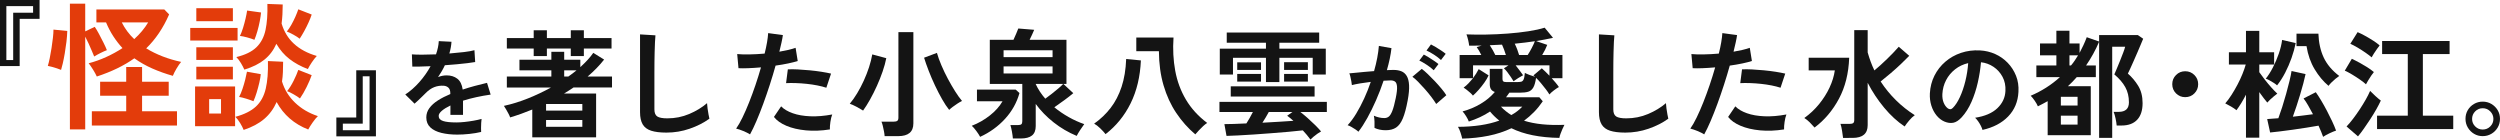
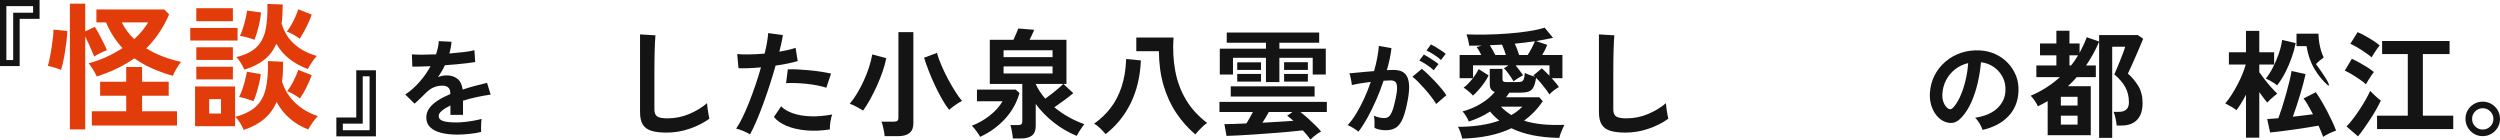
<svg xmlns="http://www.w3.org/2000/svg" version="1.1" id="レイヤー_1" x="0px" y="0px" width="1358.64px" height="75.84px" viewBox="0 0 1358.64 75.84" style="enable-background:new 0 0 1358.64 75.84;" xml:space="preserve">
  <style type="text/css">
	.st0{enable-background:new    ;}
	.st1{fill:#141414;}
	.st2{fill:#E33C0B;}
</style>
  <g class="st0">
    <path class="st1" d="M0,35.904V0h21.504v10.24H10.688v25.664H0z M3.456,32.64h3.712V6.912h10.816V3.328H3.456V32.64z" />
  </g>
  <g class="st0">
    <path class="st2" d="M33.188,37.985c-0.551-0.249-1.288-0.524-2.212-0.824c-0.926-0.301-1.838-0.574-2.738-0.825   c-0.9-0.25-1.65-0.425-2.25-0.525c0.349-1.099,0.7-2.513,1.05-4.237c0.349-1.725,0.675-3.562,0.975-5.513   c0.3-1.95,0.55-3.799,0.75-5.55c0.199-1.75,0.3-3.225,0.3-4.425l7.5,0.75c-0.05,1.8-0.201,3.75-0.45,5.85   c-0.25,2.101-0.551,4.176-0.9,6.226c-0.351,2.051-0.712,3.888-1.087,5.512C33.75,36.048,33.438,37.235,33.188,37.985z    M37.988,70.311V1.985h8.325V17.06l5.175-2.475c0.7,1.001,1.474,2.3,2.325,3.899c0.85,1.602,1.674,3.201,2.475,4.801   c0.799,1.601,1.399,2.925,1.8,3.975c-0.95,0.351-2.126,0.875-3.525,1.575c-1.4,0.7-2.525,1.325-3.375,1.875   c-0.3-0.75-0.726-1.763-1.275-3.038c-0.551-1.274-1.138-2.611-1.763-4.012c-0.626-1.399-1.237-2.65-1.837-3.75v50.4H37.988z    M52.613,41.586c-0.5-1.1-1.175-2.337-2.025-3.713c-0.851-1.374-1.65-2.537-2.4-3.487c3.25-0.85,6.437-1.987,9.562-3.412   c3.124-1.426,6.062-3.038,8.812-4.838c-1.8-1.95-3.45-4.074-4.95-6.375c-1.5-2.299-2.825-4.824-3.975-7.575h-5.25v-7.05h36.9   l2.625,2.7c-3.201,7.35-7.35,13.5-12.45,18.45c2.8,1.7,5.787,3.162,8.962,4.387c3.175,1.227,6.512,2.213,10.013,2.963   c-0.8,0.95-1.638,2.163-2.513,3.638c-0.875,1.476-1.538,2.788-1.987,3.938c-3.9-1.1-7.613-2.425-11.138-3.976   c-3.525-1.549-6.788-3.399-9.788-5.55c-2.9,2.051-6.037,3.889-9.412,5.513C60.226,38.823,56.562,40.286,52.613,41.586z    M49.913,68.211v-7.727h18.675V52.01H54.413v-7.574h14.175v-8.025h8.625v8.025h14.475v7.574H77.213v8.475h18.975v7.727H49.913z    M72.938,21.26c3.15-2.85,5.674-5.875,7.575-9.075H66.188C67.887,15.586,70.137,18.611,72.938,21.26z" />
    <path class="st2" d="M103.388,22.01v-6.825h25.725v6.825H103.388z M106.013,68.586V46.984h21.75v21.602H106.013z M106.688,11.51   V4.46h19.875v7.05H106.688z M106.688,32.585v-6.9h19.875v6.9H106.688z M106.688,43.16v-6.9h19.875v6.9H106.688z M113.663,61.686   h6.45v-7.801h-6.45V61.686z M132.413,70.609c-0.401-1.049-1.025-2.275-1.875-3.674c-0.851-1.4-1.725-2.551-2.625-3.451   c4.849-1.299,8.574-3.16,11.175-5.586c2.599-2.426,4.375-5.65,5.325-9.676c0.949-4.023,1.35-9.038,1.2-15.038l8.25,0.375   c0,1.95-0.038,3.825-0.112,5.625c-0.075,1.8-0.238,3.5-0.488,5.1c1.35,4.451,3.725,8.301,7.125,11.551   c3.4,3.25,7.525,5.674,12.375,7.273c-0.851,0.801-1.8,1.951-2.85,3.451c-1.05,1.5-1.851,2.775-2.4,3.824   c-7.65-3-13.375-7.975-17.175-14.924c-1.601,3.65-3.851,6.711-6.75,9.188C140.688,67.123,136.962,69.109,132.413,70.609z    M132.788,37.835c-0.45-1.05-1.063-2.225-1.838-3.525c-0.775-1.3-1.612-2.399-2.512-3.3c4.8-1.149,8.438-2.925,10.913-5.325   c2.475-2.399,4.125-5.537,4.95-9.412c0.825-3.874,1.163-8.588,1.013-14.138l8.325,0.3c0,1.901-0.05,3.713-0.15,5.438   c-0.101,1.726-0.25,3.363-0.45,4.913c2.599,8.801,8.974,14.675,19.125,17.625c-0.851,0.899-1.738,2.037-2.663,3.412   c-0.926,1.376-1.663,2.613-2.212,3.713c-3.801-1.45-7.113-3.263-9.938-5.438c-2.826-2.176-5.213-4.938-7.163-8.288   c-1.55,3.501-3.726,6.375-6.525,8.625C140.862,34.685,137.237,36.485,132.788,37.835z M137.738,55.01   c-1.1-0.449-2.413-0.912-3.938-1.387c-1.526-0.475-2.812-0.787-3.862-0.938c0.649-1.201,1.262-2.65,1.837-4.35   c0.574-1.699,1.075-3.4,1.5-5.102c0.424-1.699,0.737-3.124,0.938-4.274l7.5,1.35c-0.101,1.25-0.363,2.788-0.788,4.612   c-0.425,1.826-0.913,3.639-1.462,5.438C138.912,52.16,138.338,53.711,137.738,55.01z M138.263,21.635   c-1.1-0.45-2.426-0.887-3.975-1.312c-1.551-0.424-2.85-0.687-3.9-0.787c0.6-1.2,1.163-2.65,1.688-4.351   c0.525-1.699,0.987-3.412,1.388-5.138c0.399-1.725,0.675-3.161,0.825-4.312l7.575,1.051c-0.101,1.25-0.326,2.801-0.675,4.649   c-0.351,1.851-0.788,3.688-1.312,5.513C139.351,18.774,138.812,20.335,138.263,21.635z M162.863,21.036   c-0.8-0.649-1.925-1.375-3.375-2.176c-1.451-0.799-2.651-1.374-3.6-1.725c0.85-1.05,1.675-2.287,2.475-3.713   c0.799-1.425,1.525-2.874,2.175-4.35c0.649-1.475,1.174-2.812,1.575-4.013l7.275,2.851c-0.4,1.25-0.963,2.675-1.688,4.274   c-0.725,1.601-1.513,3.176-2.362,4.726C164.487,18.46,163.662,19.835,162.863,21.036z M163.013,53.51   c-0.8-0.648-1.925-1.387-3.375-2.213c-1.451-0.824-2.65-1.412-3.6-1.762c1.249-1.549,2.424-3.424,3.525-5.625   c1.099-2.199,1.95-4.174,2.55-5.925l7.275,2.851c-0.65,1.901-1.563,4.038-2.737,6.413C165.475,49.623,164.262,51.711,163.013,53.51   z" />
  </g>
  <g class="st0">
    <path class="st1" d="M248.496,73.154c-3.171,0-6.032-0.311-8.584-0.928c-2.552-0.619-4.563-1.615-6.032-2.987   c-1.47-1.372-2.204-3.181-2.204-5.423c0-1.856,0.56-3.548,1.682-5.075c1.121-1.527,2.668-2.919,4.64-4.176   c1.972-1.257,4.214-2.407,6.728-3.451V50.65c0-1.354-0.339-2.35-1.015-2.987c-0.677-0.638-1.537-0.995-2.581-1.073   c-1.779-0.116-3.48,0.136-5.104,0.754c-1.624,0.619-3.229,1.74-4.814,3.364c-0.464,0.464-1.064,1.054-1.798,1.77   c-0.735,0.716-1.47,1.421-2.204,2.116c-0.735,0.696-1.373,1.276-1.914,1.74l-5.046-4.988c2.706-1.777,5.258-4.021,7.656-6.728   c2.397-2.706,4.427-5.587,6.09-8.642c-2.166,0.077-4.138,0.145-5.916,0.202c-1.779,0.059-3.113,0.068-4.002,0.029l-0.232-6.67   c1.314,0.116,3.141,0.174,5.481,0.174c2.339,0,4.881-0.058,7.627-0.174c0.889-2.552,1.392-4.949,1.508-7.192l6.902,0.349   c-0.116,2.05-0.503,4.176-1.16,6.38c2.861-0.232,5.519-0.493,7.975-0.783c2.455-0.29,4.34-0.628,5.655-1.015l0.406,6.438   c-1.083,0.194-2.494,0.397-4.234,0.609c-1.74,0.213-3.664,0.416-5.771,0.608c-2.108,0.194-4.263,0.368-6.467,0.522   c-0.503,1.083-1.073,2.175-1.711,3.277c-0.638,1.102-1.305,2.155-2.001,3.16c1.546-0.617,3.112-0.928,4.698-0.928   c2.281,0,4.205,0.601,5.771,1.798c1.566,1.199,2.542,3.171,2.929,5.916c2.165-0.733,4.379-1.4,6.641-2.001   c2.262-0.599,4.456-1.149,6.583-1.652l1.972,6.38c-2.707,0.387-5.336,0.86-7.888,1.421c-2.552,0.561-4.93,1.188-7.134,1.885v7.714   h-6.844V57.32c-1.934,0.928-3.48,1.885-4.64,2.871c-1.16,0.985-1.74,1.924-1.74,2.812c0,1.315,0.792,2.233,2.378,2.755   c1.585,0.522,4.002,0.783,7.25,0.783c1.314,0,2.793-0.087,4.437-0.261c1.643-0.174,3.286-0.406,4.93-0.696   c1.643-0.29,3.083-0.608,4.321-0.957c-0.078,0.503-0.145,1.229-0.203,2.175c-0.058,0.948-0.087,1.886-0.087,2.813   s0.019,1.624,0.058,2.088c-1.895,0.464-4.022,0.821-6.38,1.073C252.749,73.028,250.545,73.154,248.496,73.154z" />
-     <path class="st1" d="M289.272,74.624V59.521c-1.963,0.811-3.958,1.578-5.984,2.304c-2.027,0.726-4.043,1.387-6.048,1.983   c-0.171-0.554-0.47-1.226-0.896-2.016c-0.427-0.789-0.864-1.578-1.312-2.368c-0.448-0.789-0.843-1.418-1.184-1.888   c4.309-0.938,8.65-2.282,13.024-4.032c4.373-1.749,8.565-3.732,12.576-5.952h-24V41.6h24.192v-3.392h-17.344v-5.76h17.344V28.16   h6.976v4.288h8.768v4.032c1.45-1.322,2.773-2.635,3.968-3.937c1.194-1.301,2.218-2.57,3.072-3.808l5.888,3.647   c-2.518,3.2-5.504,6.272-8.96,9.216H332.6v5.952h-20.928c-0.811,0.556-1.654,1.11-2.528,1.664   c-0.875,0.556-1.739,1.088-2.592,1.601h17.408v23.808H289.272z M290.04,30.464v-4.096h-14.592v-5.696h14.592v-4.224h7.168v4.224   H310.2v-4.224h7.104v4.224h15.04v5.696h-15.04v4.096H310.2v-4.096h-12.992v4.096H290.04z M296.76,60.096h19.712v-3.584H296.76   V60.096z M296.76,68.928h19.712v-3.712H296.76V68.928z M306.616,41.6h2.24c0.81-0.554,1.589-1.119,2.336-1.695   c0.746-0.576,1.461-1.142,2.144-1.696h-6.72V41.6z" />
    <path class="st1" d="M362.168,72.064c-3.414,0-6.176-0.343-8.288-1.024c-2.112-0.683-3.648-1.834-4.608-3.456   c-0.96-1.621-1.44-3.818-1.44-6.592V18.688l8.384,0.512c-0.086,0.726-0.171,1.941-0.256,3.647c-0.086,1.707-0.15,3.542-0.192,5.505   c-0.043,1.578-0.075,3.307-0.096,5.184c-0.022,1.878-0.032,3.947-0.032,6.208v19.712c0,1.878,0.522,3.158,1.568,3.84   c1.045,0.684,2.869,1.024,5.472,1.024c4.181,0,8.138-0.789,11.872-2.368c3.733-1.578,6.965-3.541,9.696-5.888   c0.042,0.811,0.138,1.781,0.288,2.912c0.149,1.131,0.32,2.197,0.512,3.199c0.192,1.003,0.352,1.782,0.48,2.336   c-3.072,2.22-6.646,4.032-10.72,5.44C370.733,71.36,366.52,72.064,362.168,72.064z" />
    <path class="st1" d="M407.608,73.024c-0.939-0.599-2.155-1.206-3.648-1.824c-1.494-0.619-2.795-1.056-3.904-1.312   c1.109-1.577,2.261-3.594,3.456-6.048c1.194-2.453,2.389-5.184,3.584-8.191c1.194-3.009,2.346-6.145,3.456-9.408   c1.109-3.264,2.112-6.475,3.008-9.632c-2.432,0.214-4.726,0.362-6.88,0.447c-2.155,0.086-3.936,0.086-5.344,0l-0.704-7.68   c1.749,0.171,3.957,0.235,6.624,0.192c2.666-0.042,5.429-0.192,8.288-0.448c0.554-2.218,0.992-4.266,1.312-6.144   c0.32-1.878,0.522-3.541,0.608-4.992l8,1.088c-0.171,1.238-0.427,2.614-0.768,4.128c-0.342,1.515-0.726,3.146-1.152,4.896   c1.749-0.298,3.392-0.629,4.928-0.991s2.837-0.736,3.904-1.12l1.152,7.168c-1.323,0.427-3.04,0.863-5.152,1.312   c-2.112,0.448-4.406,0.843-6.88,1.185c-0.939,3.371-1.984,6.838-3.136,10.399c-1.152,3.563-2.347,7.03-3.584,10.4   c-1.238,3.371-2.464,6.475-3.68,9.312C409.88,68.598,408.717,71.019,407.608,73.024z M451,70.336   c-4.608,0.726-8.95,0.896-13.024,0.512c-4.075-0.384-7.616-1.216-10.624-2.495c-3.008-1.28-5.259-2.881-6.752-4.801l3.904-5.76   c1.493,1.536,3.594,2.784,6.304,3.744c2.709,0.96,5.888,1.515,9.536,1.664s7.626-0.181,11.936-0.992   c-0.427,1.067-0.758,2.411-0.992,4.032C451.053,67.862,450.957,69.228,451,70.336z M449.08,47.68   c-1.408-0.469-3.03-0.885-4.864-1.248c-1.835-0.361-3.766-0.649-5.792-0.863c-2.027-0.213-4.011-0.353-5.952-0.416   c-1.942-0.064-3.702-0.054-5.28,0.031l0.96-7.487c1.536-0.085,3.338-0.074,5.408,0.032c2.069,0.106,4.224,0.267,6.464,0.479   c2.24,0.214,4.373,0.48,6.4,0.8c2.026,0.32,3.765,0.651,5.216,0.992L449.08,47.68z" />
    <path class="st1" d="M469.048,60.096c-1.067-0.682-2.304-1.396-3.712-2.144c-1.408-0.746-2.582-1.27-3.52-1.568   c1.365-1.621,2.698-3.509,4-5.664c1.301-2.153,2.506-4.447,3.616-6.88c1.109-2.432,2.058-4.863,2.848-7.296   c0.789-2.432,1.376-4.757,1.76-6.976l7.616,2.048c-0.427,2.219-1.088,4.63-1.984,7.231c-0.896,2.604-1.931,5.206-3.104,7.809   c-1.174,2.603-2.411,5.066-3.712,7.392C471.554,56.374,470.285,58.39,469.048,60.096z M480.76,73.984   c-0.043-0.727-0.16-1.59-0.352-2.593c-0.192-1.003-0.406-1.993-0.64-2.976c-0.235-0.98-0.48-1.749-0.736-2.304h6.656   c0.896,0,1.546-0.149,1.952-0.448c0.405-0.298,0.608-0.874,0.608-1.728V17.472h8.128v49.601c0,4.607-2.752,6.912-8.256,6.912   H480.76z M515.832,59.712c-1.238-1.536-2.518-3.466-3.84-5.792c-1.323-2.325-2.614-4.821-3.872-7.488   c-1.259-2.666-2.4-5.321-3.424-7.968c-1.024-2.645-1.856-5.013-2.496-7.104l6.976-2.624c0.597,2.091,1.418,4.362,2.464,6.815   c1.045,2.454,2.218,4.896,3.52,7.328c1.301,2.433,2.613,4.694,3.936,6.784c1.322,2.091,2.56,3.819,3.712,5.184   c-0.768,0.385-1.611,0.875-2.528,1.473c-0.918,0.598-1.771,1.194-2.56,1.792C516.93,58.71,516.301,59.243,515.832,59.712z" />
    <path class="st1" d="M532.664,74.368c-0.47-0.896-1.163-1.963-2.08-3.2c-0.918-1.237-1.739-2.176-2.464-2.815   c3.541-1.365,6.816-3.232,9.824-5.601c3.008-2.368,5.301-4.938,6.88-7.712h-13.888v-6.336h21.056l2.048,1.856   c-1.451,5.205-4.054,9.866-7.808,13.983C542.477,68.662,537.954,71.937,532.664,74.368z M550.456,75.264   c-0.086-1.066-0.256-2.314-0.512-3.743c-0.256-1.431-0.534-2.613-0.832-3.553h4.096c0.896,0,1.514-0.148,1.856-0.447   c0.341-0.299,0.512-0.854,0.512-1.664V45.632h-17.664v-24h12.864c0.469-0.98,0.949-2.058,1.44-3.231   c0.49-1.173,0.885-2.145,1.184-2.912l8.64,0.704c-0.256,0.64-0.619,1.472-1.088,2.496c-0.47,1.023-0.939,2.006-1.408,2.943h20.032   v24h-1.664l5.376,4.992c-1.238,1.067-2.816,2.304-4.736,3.712c-1.92,1.408-3.776,2.731-5.568,3.968   c2.389,1.963,4.981,3.734,7.776,5.312c2.794,1.579,5.621,2.858,8.48,3.84c-0.683,0.939-1.419,2.006-2.208,3.2   c-0.79,1.193-1.419,2.261-1.888,3.2c-4.523-1.878-8.694-4.32-12.512-7.328c-3.819-3.008-7.072-6.347-9.76-10.017V68.48   c0,2.346-0.672,4.063-2.016,5.151c-1.344,1.088-3.403,1.632-6.176,1.632H550.456z M545.4,31.04h26.624v-3.712H545.4V31.04z    M545.4,39.937h26.624v-3.841H545.4V39.937z M568.056,53.632c1.152-0.81,2.346-1.706,3.584-2.688c1.237-0.981,2.41-1.941,3.52-2.88   c1.109-0.938,1.984-1.749,2.624-2.433h-14.912v0.064c0.597,1.323,1.333,2.656,2.208,4C565.954,51.04,566.946,52.353,568.056,53.632   z" />
    <path class="st1" d="M600.824,72.896c-0.768-0.982-1.739-2.038-2.912-3.168c-1.174-1.131-2.272-1.974-3.296-2.528   c3.456-2.432,6.442-5.28,8.96-8.544c2.517-3.265,4.501-7.082,5.952-11.456c1.45-4.373,2.282-9.418,2.496-15.136l8,0.768   c-0.384,8.79-2.24,16.555-5.568,23.296C611.128,62.87,606.584,68.459,600.824,72.896z M649.592,73.024   c-3.926-3.328-7.371-7.2-10.336-11.616c-2.966-4.416-5.27-9.418-6.912-15.008c-1.643-5.589-2.486-11.776-2.528-18.561h-12.288   v-7.424h20.224c-0.427,6.315-0.118,12.32,0.928,18.016c1.045,5.696,2.986,10.935,5.824,15.713   c2.837,4.778,6.688,9.003,11.552,12.672c-0.64,0.384-1.366,0.949-2.176,1.695c-0.811,0.747-1.59,1.526-2.336,2.336   C650.797,71.658,650.146,72.384,649.592,73.024z" />
    <path class="st1" d="M712.184,75.84c-0.598-0.811-1.248-1.643-1.952-2.496s-1.439-1.686-2.208-2.496   c-2.134,0.257-4.672,0.513-7.615,0.769c-2.944,0.256-6.06,0.512-9.344,0.768c-3.286,0.256-6.496,0.49-9.632,0.704   c-3.136,0.213-6.006,0.384-8.608,0.512c-2.603,0.129-4.694,0.214-6.272,0.257l-1.152-6.4c1.237,0,2.901-0.032,4.992-0.096   c2.09-0.064,4.416-0.16,6.976-0.288c0.597-0.938,1.205-1.952,1.824-3.04c0.618-1.088,1.184-2.145,1.696-3.168h-18.176V55.36h58.368   v5.504h-14.4c1.28,0.981,2.603,2.08,3.968,3.296s2.688,2.454,3.969,3.712c1.279,1.259,2.389,2.442,3.327,3.552   c-0.512,0.256-1.162,0.661-1.951,1.216c-0.79,0.555-1.536,1.131-2.24,1.729C713.048,74.965,712.524,75.456,712.184,75.84z    M687.992,44.608V31.424h-17.92v9.088h-7.168v-14.08h25.088v-3.199H666.68v-5.568h50.24v5.568h-21.632v3.199h25.216v14.08h-7.104   v-9.088h-18.111v13.185H687.992z M668.856,52.48v-5.568h45.568v5.568H668.856z M672.376,38.016v-4.159h12.928v4.159H672.376z    M672.376,44.353v-4.16h12.928v4.16H672.376z M686.072,66.688c3.029-0.17,6.016-0.342,8.96-0.513   c2.943-0.17,5.567-0.341,7.872-0.512c-0.556-0.512-1.12-1.002-1.696-1.472s-1.143-0.896-1.696-1.28l2.88-2.048h-12.864   c-0.512,0.938-1.067,1.92-1.664,2.943C687.266,64.832,686.669,65.792,686.072,66.688z M697.848,38.016v-4.224h12.928v4.224H697.848   z M697.848,44.353v-4.16h12.928v4.16H697.848z" />
    <path class="st1" d="M738.226,71.588c-0.348-0.348-0.89-0.773-1.624-1.275c-0.735-0.503-1.489-0.967-2.262-1.393   c-0.774-0.425-1.432-0.715-1.973-0.87c1.624-1.739,3.19-3.856,4.698-6.351s2.938-5.21,4.292-8.149   c1.354-2.938,2.552-5.954,3.596-9.048c-1.972,0.232-3.877,0.503-5.713,0.812c-1.837,0.31-3.354,0.618-4.553,0.928   c-0.039-0.502-0.136-1.179-0.29-2.03c-0.155-0.85-0.329-1.69-0.522-2.522c-0.193-0.831-0.387-1.44-0.579-1.827   c0.889-0.077,2.049-0.184,3.479-0.319c1.43-0.135,3.016-0.29,4.756-0.464s3.48-0.319,5.22-0.435   c0.696-2.437,1.267-4.823,1.712-7.163c0.443-2.34,0.743-4.515,0.898-6.525l6.844,1.218c-0.193,1.779-0.503,3.684-0.928,5.713   c-0.426,2.03-0.948,4.109-1.565,6.235c0.772-0.038,1.469-0.067,2.088-0.087c0.618-0.02,1.159-0.029,1.624-0.029   c1.546,0,2.929,0.242,4.146,0.726s2.194,1.334,2.929,2.552s1.16,2.899,1.276,5.046c0.116,2.146-0.136,4.882-0.754,8.207   c-0.774,4.176-1.653,7.444-2.639,9.802c-0.986,2.359-2.214,4.022-3.684,4.988s-3.345,1.45-5.626,1.45   c-2.319,0-4.35-0.426-6.09-1.276c0.038-0.928,0.038-2.049,0-3.364c-0.039-1.313-0.155-2.396-0.348-3.248   c1.933,0.852,3.828,1.276,5.684,1.276c0.928,0,1.73-0.261,2.407-0.783c0.676-0.521,1.324-1.565,1.943-3.132   c0.617-1.566,1.236-3.876,1.855-6.931c0.58-2.822,0.812-4.92,0.696-6.293c-0.116-1.372-0.484-2.271-1.103-2.697   c-0.619-0.425-1.392-0.638-2.319-0.638c-1.083,0-2.378,0.058-3.887,0.174c-1.198,3.596-2.562,7.134-4.089,10.614   c-1.527,3.479-3.112,6.698-4.756,9.656S739.811,69.578,738.226,71.588z M780.508,56.508c-0.619-1.044-1.471-2.281-2.553-3.712   c-1.083-1.43-2.262-2.871-3.538-4.321c-1.275-1.449-2.514-2.783-3.712-4.002c-1.198-1.218-2.242-2.136-3.132-2.755l5.104-4.292   c0.928,0.696,2.01,1.634,3.248,2.813c1.236,1.18,2.513,2.465,3.828,3.856c1.313,1.393,2.531,2.766,3.653,4.118   c1.121,1.354,1.991,2.533,2.61,3.538L780.508,56.508z M779.174,38.18c-1.006-0.966-2.272-1.952-3.8-2.958   c-1.527-1.005-2.87-1.777-4.03-2.319l2.436-3.248c0.657,0.31,1.498,0.783,2.523,1.421c1.023,0.638,2.039,1.296,3.045,1.972   c1.005,0.677,1.798,1.268,2.378,1.77L779.174,38.18z M783.117,32.612c-1.044-0.966-2.33-1.943-3.856-2.93   c-1.528-0.985-2.871-1.729-4.031-2.232l2.436-3.306c0.657,0.31,1.498,0.773,2.523,1.392c1.024,0.619,2.049,1.267,3.074,1.943   c1.023,0.677,1.827,1.267,2.407,1.769L783.117,32.612z" />
    <path class="st1" d="M794.647,75.328c-0.171-0.812-0.47-1.878-0.896-3.2c-0.427-1.323-0.896-2.389-1.408-3.2   c8.832-0.042,16.32-1.173,22.464-3.392c-1.878-1.493-3.562-3.136-5.056-4.928c-1.707,1.151-3.531,2.176-5.473,3.071   c-1.941,0.896-3.958,1.687-6.048,2.368c-0.256-0.768-0.735-1.717-1.439-2.848c-0.704-1.13-1.355-2.017-1.952-2.656   c3.498-0.938,6.772-2.313,9.824-4.128c3.05-1.812,5.621-3.957,7.712-6.432c-0.982-0.341-1.687-0.854-2.112-1.536   c-0.427-0.683-0.64-1.601-0.64-2.752V37.44h6.912v5.504c0,0.598,0.148,1.023,0.447,1.279c0.299,0.257,0.874,0.385,1.729,0.385   h5.439c0.042,0,0.085,0,0.128,0c0.981,0,1.771-0.064,2.368-0.192s1.057-0.544,1.376-1.248c0.32-0.704,0.544-1.888,0.672-3.552   c0.641,0.342,1.493,0.715,2.561,1.12c1.065,0.405,2.069,0.735,3.008,0.992c-0.171-0.129-0.331-0.267-0.479-0.416   c-0.15-0.149-0.288-0.267-0.416-0.353l4.544-3.84c0.597,0.512,1.248,1.12,1.951,1.824c0.704,0.704,1.44,1.439,2.208,2.208v-5.632   h-18.367c0.725,0.896,1.472,1.866,2.239,2.911c0.769,1.047,1.365,1.867,1.792,2.465c-0.683,0.342-1.567,0.854-2.655,1.535   c-1.088,0.684-1.932,1.26-2.528,1.729c-0.342-0.597-0.822-1.354-1.44-2.272c-0.618-0.917-1.27-1.823-1.951-2.72   c-0.684-0.896-1.303-1.578-1.856-2.048l2.496-1.6h-19.264v6.911c0.597-0.768,1.151-1.567,1.664-2.399   c0.512-0.832,0.98-1.653,1.407-2.464l5.376,3.392c-0.512,1.195-1.259,2.486-2.239,3.872c-0.982,1.387-2.027,2.71-3.137,3.968   c-1.109,1.259-2.154,2.315-3.136,3.168c-0.299-0.426-0.768-0.928-1.408-1.504c-0.64-0.576-1.302-1.13-1.983-1.664   c-0.684-0.533-1.238-0.928-1.664-1.184c0.938-0.683,1.834-1.472,2.688-2.368c0.854-0.896,1.664-1.812,2.433-2.752h-7.296V29.888   h11.775c-0.384-0.81-0.8-1.6-1.248-2.367c-0.448-0.769-0.864-1.408-1.248-1.921l2.752-0.831c-1.151,0-2.294,0.011-3.424,0.031   c-1.131,0.022-2.271,0.032-3.424,0.032c-0.086-0.853-0.267-1.877-0.544-3.072c-0.278-1.193-0.587-2.218-0.928-3.071   c3.241,0.128,6.805,0.159,10.688,0.096c3.882-0.064,7.797-0.245,11.744-0.544c3.946-0.298,7.669-0.714,11.168-1.248   c3.498-0.533,6.464-1.185,8.896-1.952l4.544,5.504c-1.323,0.299-2.752,0.598-4.288,0.896s-3.158,0.598-4.864,0.896l6.016,2.048   c-0.598,1.622-1.515,3.456-2.752,5.504h11.008v12.608h-5.823c0.725,0.811,1.439,1.632,2.144,2.464s1.29,1.611,1.76,2.336   c-0.726,0.384-1.622,0.982-2.688,1.792c-1.067,0.812-1.899,1.559-2.496,2.24c-0.427-0.768-1.056-1.696-1.888-2.784   s-1.719-2.197-2.656-3.328c-0.939-1.13-1.835-2.101-2.688-2.912c-0.342,2.391-0.854,4.16-1.535,5.312   c-0.684,1.152-1.601,1.898-2.753,2.24c-1.151,0.342-2.646,0.512-4.479,0.512h-5.76c-0.299,0.427-0.587,0.843-0.864,1.248   c-0.278,0.406-0.587,0.822-0.928,1.248h18.111l1.856,2.176c-1.451,2.134-3.03,4.075-4.736,5.824   c-1.707,1.75-3.52,3.328-5.439,4.735c2.985,0.939,6.293,1.591,9.92,1.952c3.626,0.363,7.637,0.459,12.032,0.288   c-0.343,0.641-0.704,1.398-1.089,2.272c-0.384,0.874-0.735,1.749-1.056,2.624c-0.32,0.874-0.522,1.609-0.607,2.208   c-10.624-0.171-19.308-1.92-26.049-5.248c-3.883,1.834-8.054,3.2-12.512,4.096C804.429,74.688,799.682,75.2,794.647,75.328z    M812.632,29.888h5.76c-0.299-0.938-0.64-1.94-1.023-3.008c-0.385-1.065-0.747-1.94-1.089-2.624   c-1.066,0.043-2.166,0.097-3.296,0.16c-1.131,0.064-2.251,0.118-3.359,0.16c0.554,0.811,1.12,1.739,1.695,2.784   C811.896,28.406,812.333,29.248,812.632,29.888z M821.336,62.528c2.261-1.237,4.245-2.752,5.952-4.544h-11.584   C817.325,59.691,819.202,61.206,821.336,62.528z M825.56,29.888h4.672c0.726-1.108,1.473-2.399,2.24-3.872   c0.769-1.472,1.322-2.677,1.664-3.615c-3.371,0.512-7.019,0.96-10.944,1.344c0.47,0.938,0.938,2.027,1.408,3.264   C825.068,28.246,825.389,29.206,825.56,29.888z" />
    <path class="st1" d="M883.288,72.064c-3.414,0-6.177-0.343-8.288-1.024c-2.112-0.683-3.648-1.834-4.608-3.456   c-0.96-1.621-1.439-3.818-1.439-6.592V18.688l8.384,0.512c-0.086,0.726-0.171,1.941-0.256,3.647   c-0.086,1.707-0.15,3.542-0.192,5.505c-0.043,1.578-0.075,3.307-0.096,5.184c-0.022,1.878-0.032,3.947-0.032,6.208v19.712   c0,1.878,0.522,3.158,1.568,3.84c1.045,0.684,2.868,1.024,5.472,1.024c4.181,0,8.138-0.789,11.872-2.368   c3.733-1.578,6.965-3.541,9.696-5.888c0.042,0.811,0.138,1.781,0.288,2.912c0.148,1.131,0.319,2.197,0.512,3.199   c0.192,1.003,0.352,1.782,0.48,2.336c-3.072,2.22-6.646,4.032-10.721,5.44C891.853,71.36,887.64,72.064,883.288,72.064z" />
-     <path class="st1" d="M926.168,73.024c-0.938-0.599-2.155-1.206-3.647-1.824c-1.494-0.619-2.795-1.056-3.904-1.312   c1.109-1.577,2.261-3.594,3.456-6.048c1.194-2.453,2.389-5.184,3.584-8.191c1.194-3.009,2.346-6.145,3.456-9.408   c1.108-3.264,2.112-6.475,3.008-9.632c-2.432,0.214-4.726,0.362-6.88,0.447c-2.155,0.086-3.937,0.086-5.344,0l-0.704-7.68   c1.749,0.171,3.957,0.235,6.624,0.192c2.666-0.042,5.429-0.192,8.288-0.448c0.554-2.218,0.991-4.266,1.312-6.144   s0.522-3.541,0.608-4.992l8,1.088c-0.171,1.238-0.428,2.614-0.769,4.128c-0.342,1.515-0.726,3.146-1.151,4.896   c1.749-0.298,3.392-0.629,4.928-0.991s2.837-0.736,3.904-1.12l1.151,7.168c-1.322,0.427-3.04,0.863-5.151,1.312   c-2.112,0.448-4.406,0.843-6.88,1.185c-0.939,3.371-1.984,6.838-3.137,10.399c-1.151,3.563-2.347,7.03-3.584,10.4   c-1.237,3.371-2.464,6.475-3.68,9.312C928.44,68.598,927.277,71.019,926.168,73.024z M969.561,70.336   c-4.608,0.726-8.95,0.896-13.024,0.512c-4.075-0.384-7.616-1.216-10.624-2.495c-3.008-1.28-5.259-2.881-6.752-4.801l3.904-5.76   c1.493,1.536,3.594,2.784,6.304,3.744c2.709,0.96,5.888,1.515,9.536,1.664c3.647,0.149,7.626-0.181,11.936-0.992   c-0.427,1.067-0.758,2.411-0.991,4.032C969.613,67.862,969.518,69.228,969.561,70.336z M967.641,47.68   c-1.408-0.469-3.03-0.885-4.864-1.248c-1.835-0.361-3.767-0.649-5.792-0.863c-2.027-0.213-4.011-0.353-5.952-0.416   c-1.942-0.064-3.702-0.054-5.28,0.031l0.96-7.487c1.536-0.085,3.338-0.074,5.408,0.032c2.069,0.106,4.224,0.267,6.464,0.479   c2.24,0.214,4.373,0.48,6.4,0.8c2.025,0.32,3.765,0.651,5.216,0.992L967.641,47.68z" />
-     <path class="st1" d="M986.136,69.312c-0.854-0.981-1.739-1.931-2.656-2.849c-0.918-0.917-1.888-1.695-2.912-2.336   c3.029-2.176,5.706-4.692,8.032-7.552c2.325-2.858,4.224-5.866,5.696-9.024c1.472-3.156,2.421-6.25,2.848-9.279h-14.208V31.36   h22.016c-0.299,8.491-2.154,15.926-5.567,22.304C995.97,60.043,991.554,65.259,986.136,69.312z M1001.623,74.944   c-0.128-1.067-0.31-2.358-0.544-3.872c-0.234-1.515-0.522-2.762-0.863-3.744h4.928c0.896,0,1.546-0.138,1.952-0.416   c0.404-0.277,0.607-0.842,0.607-1.696V16.384h7.296V28.48c0.47,1.664,1.002,3.317,1.601,4.96c0.597,1.643,1.28,3.254,2.048,4.832   c2.261-1.877,4.586-3.979,6.976-6.305c2.39-2.324,4.48-4.512,6.272-6.56l5.696,4.928c-1.323,1.366-2.838,2.859-4.544,4.48   c-1.707,1.622-3.511,3.242-5.408,4.863c-1.899,1.622-3.767,3.158-5.601,4.608c2.39,3.67,5.162,7.062,8.32,10.176   c3.157,3.115,6.57,5.824,10.24,8.128c-0.982,0.684-1.995,1.644-3.04,2.88c-1.046,1.238-1.867,2.326-2.464,3.265   c-3.968-2.646-7.681-6.048-11.137-10.208c-3.455-4.16-6.442-8.672-8.96-13.536v23.04c0,4.607-2.73,6.912-8.191,6.912H1001.623z" />
    <path class="st1" d="M1077.394,70.603c-0.155-0.618-0.444-1.354-0.87-2.204s-0.919-1.673-1.479-2.466   c-0.562-0.792-1.112-1.439-1.653-1.942c5.297-0.812,9.328-2.542,12.093-5.191c2.765-2.647,4.225-5.771,4.379-9.367   c0.154-2.86-0.367-5.412-1.565-7.655c-1.199-2.242-2.833-4.061-4.901-5.452c-2.068-1.393-4.341-2.224-6.814-2.494   c-0.311,3.596-0.891,7.27-1.74,11.02c-0.851,3.751-2.001,7.271-3.451,10.557c-1.45,3.287-3.219,6.07-5.307,8.352   c-1.586,1.702-3.123,2.688-4.611,2.958c-1.489,0.271-3.064,0.059-4.727-0.638c-1.624-0.696-3.056-1.798-4.292-3.306   c-1.238-1.509-2.186-3.297-2.843-5.365s-0.928-4.282-0.812-6.642c0.193-3.518,1.024-6.736,2.494-9.656   c1.469-2.919,3.44-5.442,5.916-7.569c2.474-2.126,5.315-3.731,8.525-4.813c3.209-1.083,6.632-1.527,10.267-1.335   c2.938,0.155,5.703,0.812,8.294,1.973c2.59,1.16,4.862,2.755,6.814,4.785c1.952,2.029,3.46,4.379,4.524,7.047   c1.063,2.668,1.498,5.588,1.305,8.758c-0.271,5.298-2.127,9.735-5.567,13.311C1087.93,66.842,1083.271,69.288,1077.394,70.603z    M1058.544,58.886c0.425,0.311,0.87,0.464,1.334,0.464s0.928-0.231,1.392-0.695c1.393-1.393,2.678-3.364,3.857-5.916   c1.179-2.552,2.165-5.433,2.958-8.643c0.792-3.209,1.305-6.476,1.537-9.802c-2.668,0.619-5.037,1.74-7.105,3.364   s-3.703,3.587-4.9,5.887c-1.199,2.301-1.876,4.824-2.03,7.569c-0.078,1.817,0.164,3.393,0.725,4.727   S1057.616,58.19,1058.544,58.886z" />
    <path class="st1" d="M1140.784,74.944V22.656c-0.939,2.219-2.006,4.416-3.2,6.592c-1.195,2.176-2.496,4.288-3.904,6.336h5.312   v6.336h-10.368c-0.727,0.854-1.494,1.687-2.304,2.496c-0.812,0.812-1.644,1.622-2.496,2.432h12.416v26.624h-23.425V54.977   c-0.854,0.47-1.718,0.938-2.592,1.407c-0.875,0.471-1.782,0.939-2.72,1.408c-0.342-0.853-0.907-1.855-1.696-3.008   c-0.79-1.152-1.525-2.069-2.208-2.752c2.901-1.237,5.686-2.698,8.353-4.384c2.666-1.686,5.173-3.595,7.52-5.729h-12.8v-6.336h10.88   V30.08h-8.896v-6.464h8.896v-6.912h7.104v6.912h5.504v5.12c0.725-1.365,1.418-2.752,2.08-4.16c0.661-1.408,1.269-2.858,1.823-4.353   l6.721,2.368v-3.52h21.056l2.88,1.983c-0.342,0.812-0.79,1.889-1.344,3.232c-0.555,1.344-1.174,2.795-1.856,4.352   c-0.683,1.559-1.354,3.095-2.016,4.608c-0.662,1.515-1.27,2.87-1.824,4.064s-0.981,2.091-1.28,2.688   c2.177,1.878,4.054,4.107,5.633,6.688c1.578,2.582,2.367,5.707,2.367,9.376c0,3.926-0.981,6.934-2.943,9.023   c-1.963,2.091-4.8,3.136-8.512,3.136h-2.624c-0.086-1.065-0.288-2.346-0.608-3.84c-0.32-1.493-0.672-2.688-1.056-3.584h2.752   c3.712,0,5.567-1.728,5.567-5.184c0-3.114-0.662-5.866-1.983-8.256c-1.323-2.39-3.308-4.693-5.952-6.912   c0.256-0.597,0.672-1.568,1.248-2.912s1.184-2.816,1.824-4.416c0.64-1.6,1.226-3.104,1.76-4.512c0.533-1.408,0.885-2.475,1.056-3.2   h-7.04v49.536H1140.784z M1119.984,57.344h9.088v-4.735h-9.088V57.344z M1119.984,67.712h9.088v-4.864h-9.088V67.712z    M1124.656,35.584h0.832c0.725-0.853,1.407-1.749,2.048-2.688c0.64-0.938,1.236-1.877,1.792-2.816h-4.672V35.584z" />
-     <path class="st1" d="M1187.567,52.8c-1.963,0-3.627-0.682-4.992-2.048c-1.366-1.365-2.048-3.029-2.048-4.992   c0-1.962,0.682-3.626,2.048-4.991c1.365-1.365,3.029-2.049,4.992-2.049c1.962,0,3.626,0.684,4.992,2.049   c1.365,1.365,2.048,3.029,2.048,4.991c0,1.963-0.683,3.627-2.048,4.992C1191.193,52.118,1189.529,52.8,1187.567,52.8z" />
-     <path class="st1" d="M1220.592,74.816v-23.36c-1.707,3.328-3.435,6.144-5.184,8.448c-0.684-0.598-1.644-1.258-2.88-1.984   c-1.238-0.725-2.305-1.301-3.2-1.728c1.151-1.322,2.293-2.869,3.424-4.641c1.13-1.77,2.208-3.626,3.231-5.567   c1.024-1.941,1.921-3.861,2.688-5.761c0.768-1.897,1.365-3.615,1.792-5.151h-9.152v-6.656h9.28V16.769h7.232v11.647h8.063v6.656   h-8.063v4.16c0.725,1.066,1.685,2.367,2.88,3.903c1.193,1.536,2.421,3.009,3.68,4.416c1.258,1.408,2.336,2.519,3.232,3.328   c-0.428,0.299-1.015,0.758-1.761,1.376c-0.747,0.619-1.462,1.248-2.144,1.889c-0.683,0.64-1.195,1.174-1.536,1.6   c-0.555-0.64-1.216-1.461-1.984-2.464c-0.768-1.002-1.558-2.08-2.367-3.232v24.769H1220.592z M1237.488,46.4   c-0.385-0.385-0.96-0.821-1.729-1.312c-0.768-0.49-1.558-0.96-2.368-1.408c-0.811-0.447-1.494-0.757-2.048-0.928   c1.322-1.621,2.603-3.626,3.84-6.016s2.314-4.906,3.232-7.553c0.917-2.645,1.524-5.141,1.824-7.487l7.359,1.728   c-0.512,2.604-1.259,5.291-2.24,8.064s-2.134,5.439-3.455,8C1240.581,42.048,1239.108,44.353,1237.488,46.4z M1262.512,74.368   c-0.598-1.707-1.43-3.734-2.496-6.08c-1.878,0.342-4.054,0.704-6.527,1.088c-2.476,0.384-4.982,0.757-7.521,1.12   c-2.539,0.362-4.896,0.672-7.072,0.928c-2.176,0.256-3.903,0.448-5.184,0.576l-1.6-7.296c0.64-0.042,1.481-0.106,2.527-0.192   c1.045-0.085,2.229-0.17,3.552-0.256c0.641-1.706,1.333-3.722,2.08-6.048c0.746-2.325,1.461-4.725,2.145-7.2   c0.682-2.474,1.29-4.8,1.824-6.976c0.532-2.176,0.905-3.989,1.119-5.44l7.616,1.664c-0.299,1.451-0.704,3.136-1.216,5.057   c-0.512,1.92-1.088,3.946-1.728,6.079c-0.641,2.135-1.303,4.235-1.984,6.305c-0.683,2.069-1.344,3.979-1.984,5.728   c1.92-0.213,3.829-0.437,5.729-0.672c1.897-0.233,3.637-0.458,5.216-0.672c-0.896-1.706-1.782-3.317-2.656-4.832   c-0.875-1.514-1.695-2.762-2.464-3.744l6.656-3.392c0.938,1.323,1.93,2.858,2.976,4.607c1.045,1.75,2.069,3.584,3.072,5.504   c1.002,1.921,1.941,3.809,2.816,5.664c0.874,1.856,1.589,3.553,2.144,5.089c-0.938,0.298-2.134,0.788-3.584,1.472   C1264.517,73.13,1263.365,73.771,1262.512,74.368z M1265.456,46.656c-2.859-2.39-5.376-5.397-7.552-9.024   c-2.177-3.626-3.648-7.808-4.416-12.544h-5.44v-6.784h11.904c0.17,4.907,1.13,9.228,2.88,12.96   c1.749,3.734,4.564,7.072,8.448,10.017c-0.599,0.384-1.28,0.896-2.049,1.536c-0.768,0.64-1.493,1.302-2.176,1.983   C1266.373,45.483,1265.84,46.103,1265.456,46.656z" />
+     <path class="st1" d="M1220.592,74.816v-23.36c-1.707,3.328-3.435,6.144-5.184,8.448c-0.684-0.598-1.644-1.258-2.88-1.984   c-1.238-0.725-2.305-1.301-3.2-1.728c1.151-1.322,2.293-2.869,3.424-4.641c1.13-1.77,2.208-3.626,3.231-5.567   c1.024-1.941,1.921-3.861,2.688-5.761c0.768-1.897,1.365-3.615,1.792-5.151h-9.152v-6.656h9.28V16.769h7.232v11.647h8.063v6.656   h-8.063v4.16c0.725,1.066,1.685,2.367,2.88,3.903c1.193,1.536,2.421,3.009,3.68,4.416c1.258,1.408,2.336,2.519,3.232,3.328   c-0.428,0.299-1.015,0.758-1.761,1.376c-0.747,0.619-1.462,1.248-2.144,1.889c-0.683,0.64-1.195,1.174-1.536,1.6   c-0.555-0.64-1.216-1.461-1.984-2.464c-0.768-1.002-1.558-2.08-2.367-3.232v24.769H1220.592z M1237.488,46.4   c-0.385-0.385-0.96-0.821-1.729-1.312c-0.768-0.49-1.558-0.96-2.368-1.408c-0.811-0.447-1.494-0.757-2.048-0.928   c1.322-1.621,2.603-3.626,3.84-6.016s2.314-4.906,3.232-7.553c0.917-2.645,1.524-5.141,1.824-7.487l7.359,1.728   c-0.512,2.604-1.259,5.291-2.24,8.064s-2.134,5.439-3.455,8C1240.581,42.048,1239.108,44.353,1237.488,46.4z M1262.512,74.368   c-0.598-1.707-1.43-3.734-2.496-6.08c-1.878,0.342-4.054,0.704-6.527,1.088c-2.476,0.384-4.982,0.757-7.521,1.12   c-2.539,0.362-4.896,0.672-7.072,0.928c-2.176,0.256-3.903,0.448-5.184,0.576l-1.6-7.296c0.64-0.042,1.481-0.106,2.527-0.192   c1.045-0.085,2.229-0.17,3.552-0.256c0.641-1.706,1.333-3.722,2.08-6.048c0.746-2.325,1.461-4.725,2.145-7.2   c0.682-2.474,1.29-4.8,1.824-6.976c0.532-2.176,0.905-3.989,1.119-5.44l7.616,1.664c-0.299,1.451-0.704,3.136-1.216,5.057   c-0.512,1.92-1.088,3.946-1.728,6.079c-0.641,2.135-1.303,4.235-1.984,6.305c-0.683,2.069-1.344,3.979-1.984,5.728   c1.92-0.213,3.829-0.437,5.729-0.672c1.897-0.233,3.637-0.458,5.216-0.672c-0.896-1.706-1.782-3.317-2.656-4.832   c-0.875-1.514-1.695-2.762-2.464-3.744l6.656-3.392c0.938,1.323,1.93,2.858,2.976,4.607c1.045,1.75,2.069,3.584,3.072,5.504   c1.002,1.921,1.941,3.809,2.816,5.664c0.874,1.856,1.589,3.553,2.144,5.089c-0.938,0.298-2.134,0.788-3.584,1.472   C1264.517,73.13,1263.365,73.771,1262.512,74.368z M1265.456,46.656c-2.859-2.39-5.376-5.397-7.552-9.024   c-2.177-3.626-3.648-7.808-4.416-12.544h-5.44v-6.784h11.904c0.17,4.907,1.13,9.228,2.88,12.96   c-0.599,0.384-1.28,0.896-2.049,1.536c-0.768,0.64-1.493,1.302-2.176,1.983   C1266.373,45.483,1265.84,46.103,1265.456,46.656z" />
    <path class="st1" d="M1285.808,45.824c-0.768-0.726-1.855-1.578-3.264-2.561c-1.408-0.98-2.859-1.92-4.353-2.815   c-1.493-0.896-2.795-1.578-3.903-2.048l3.84-6.464c1.28,0.598,2.656,1.302,4.128,2.111c1.472,0.812,2.901,1.654,4.288,2.528   c1.386,0.875,2.57,1.739,3.552,2.592c-0.342,0.384-0.811,1.014-1.408,1.888c-0.598,0.875-1.163,1.761-1.695,2.656   C1286.458,44.608,1286.063,45.312,1285.808,45.824z M1281.456,74.112l-6.208-5.376c1.108-1.152,2.282-2.538,3.52-4.16   c1.237-1.621,2.453-3.338,3.648-5.152c1.193-1.812,2.282-3.584,3.264-5.312c0.981-1.729,1.771-3.296,2.368-4.704   c0.725,0.768,1.674,1.686,2.848,2.752c1.174,1.067,2.165,1.898,2.977,2.496c-0.641,1.408-1.462,2.998-2.464,4.768   c-1.003,1.771-2.092,3.553-3.265,5.345c-1.174,1.792-2.336,3.51-3.487,5.151C1283.504,71.562,1282.437,72.96,1281.456,74.112z    M1288.88,31.168c-0.768-0.682-1.856-1.514-3.264-2.496c-1.408-0.98-2.87-1.92-4.385-2.815c-1.515-0.896-2.826-1.578-3.936-2.049   l3.968-6.336c1.152,0.471,2.518,1.143,4.096,2.017c1.578,0.875,3.094,1.782,4.545,2.72c1.449,0.939,2.56,1.771,3.327,2.496   c-0.342,0.384-0.811,1.003-1.407,1.856c-0.599,0.854-1.175,1.706-1.729,2.56C1289.541,29.974,1289.136,30.656,1288.88,31.168z    M1291.824,70.145v-7.297h16.704V29.376h-13.952v-7.104h36.672v7.104h-14.528v33.472h16.512v7.297H1291.824z" />
    <path class="st1" d="M1349.231,73.984c-1.707,0-3.264-0.416-4.672-1.248s-2.539-1.963-3.392-3.393   c-0.854-1.429-1.28-3.018-1.28-4.768c0-1.749,0.416-3.328,1.248-4.736s1.962-2.527,3.393-3.359   c1.429-0.832,2.996-1.248,4.703-1.248c1.749,0,3.339,0.427,4.769,1.279c1.429,0.854,2.56,1.984,3.392,3.393   s1.248,2.966,1.248,4.672c0,1.75-0.427,3.339-1.28,4.768c-0.854,1.43-1.994,2.561-3.424,3.393S1350.938,73.984,1349.231,73.984z    M1349.231,70.4c1.621,0,2.997-0.565,4.128-1.696c1.131-1.13,1.696-2.485,1.696-4.064c0-1.577-0.565-2.943-1.696-4.096   s-2.507-1.728-4.128-1.728c-1.578,0-2.934,0.565-4.063,1.695c-1.131,1.132-1.696,2.508-1.696,4.128   c0,1.579,0.565,2.935,1.696,4.064C1346.298,69.835,1347.653,70.4,1349.231,70.4z" />
  </g>
  <g>
    <path class="st1" d="M182.795,74.101V63.861h10.816V38.197h10.688v35.903H182.795z M186.315,70.772h14.528V41.461h-3.712v25.728   h-10.816V70.772z" />
  </g>
</svg>